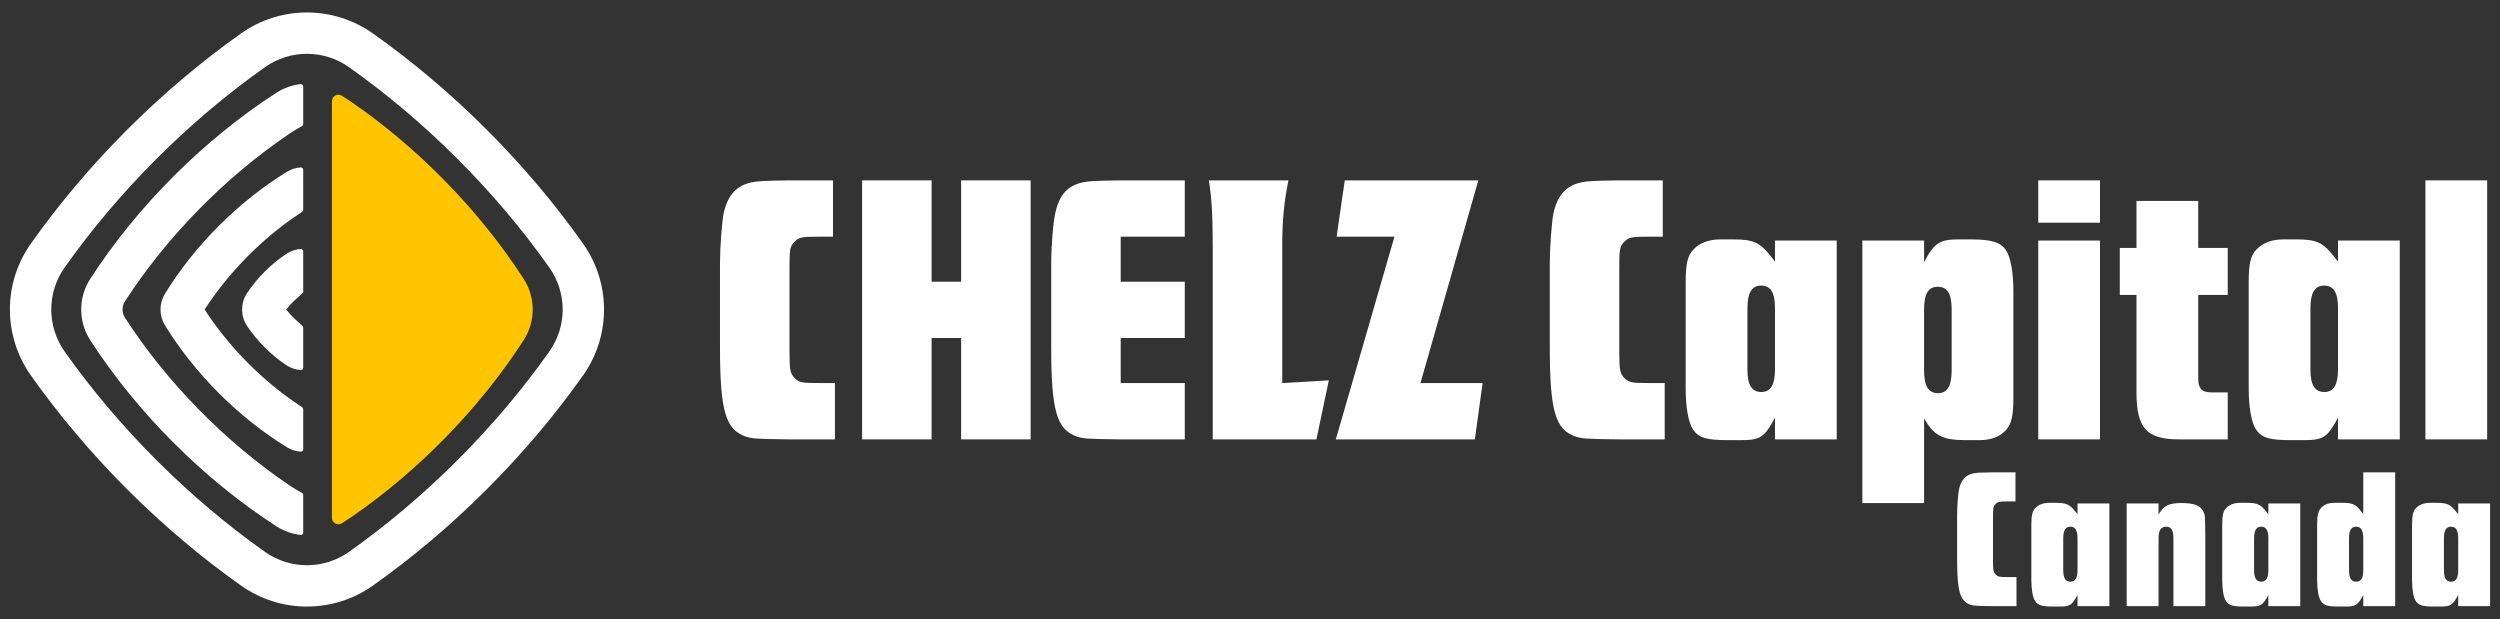
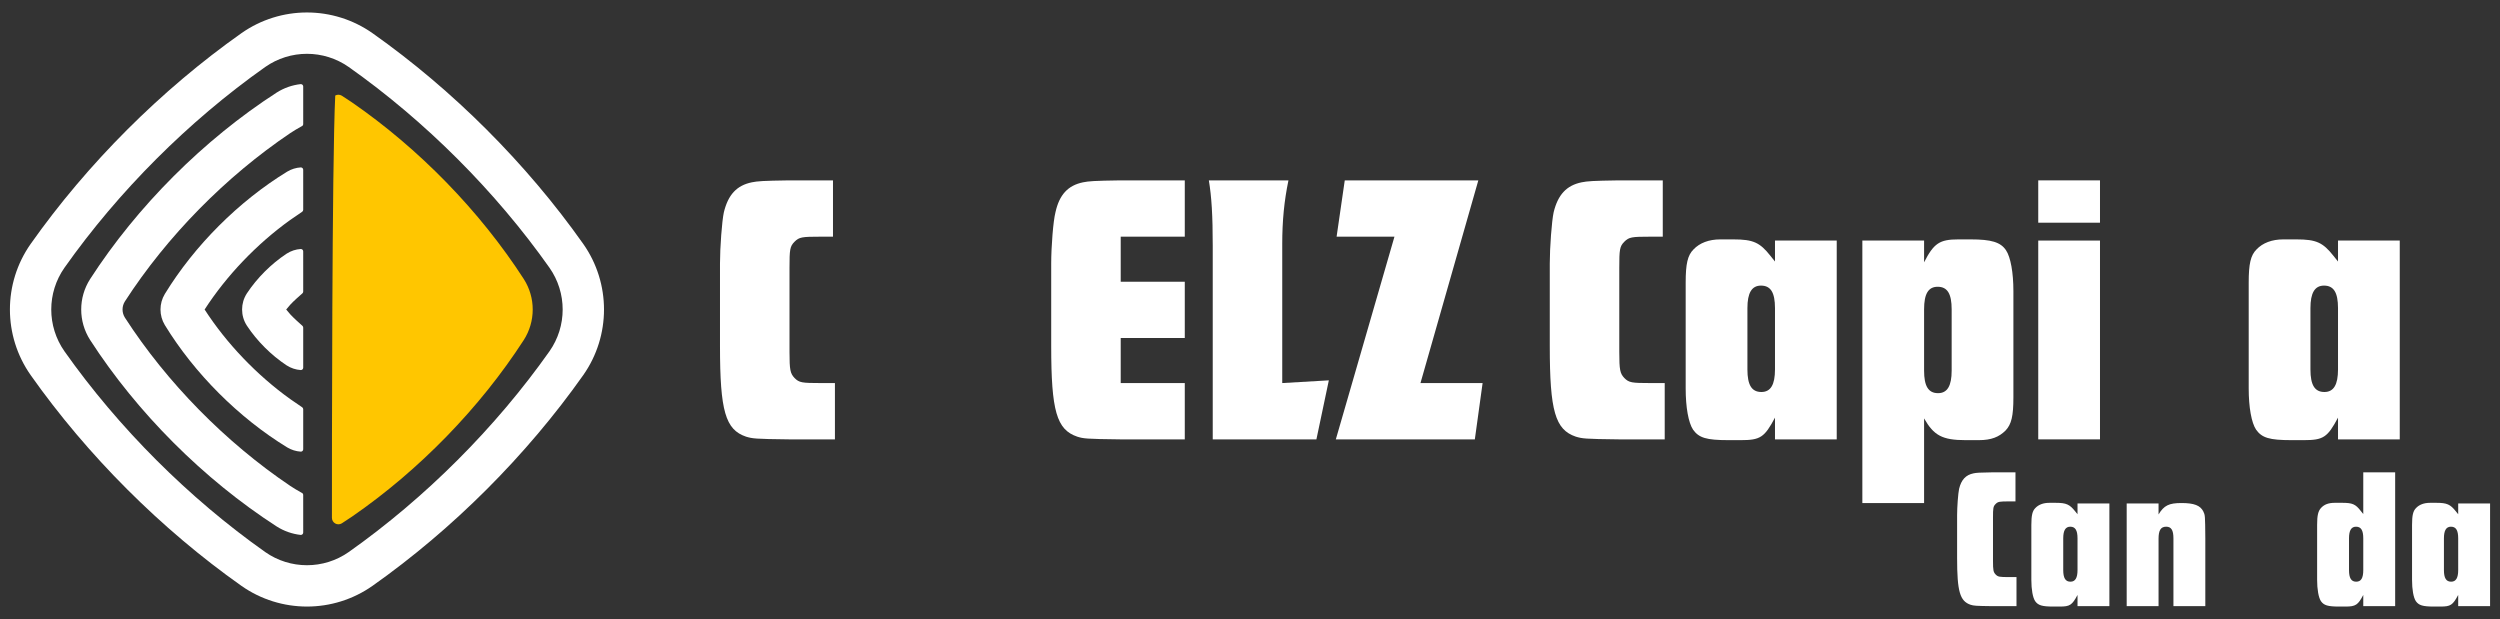
<svg xmlns="http://www.w3.org/2000/svg" width="1260px" height="312px" version="1.1" xml:space="preserve" style="fill-rule:evenodd;clip-rule:evenodd;stroke-linejoin:round;stroke-miterlimit:2;">
  <rect width="100%" height="100%" fill="#333333" stroke="none" />
  <rect id="CHELZ-Logo-Horizontal-White" x="0" y="0" width="1260" height="311.992" style="fill:none;" />
  <g>
    <g>
      <path d="M121.647,16.746C121.641,16.75 121.634,16.755 121.628,16.759C81.148,45.35 44.064,82.434 15.473,122.914C15.469,122.92 15.464,122.926 15.46,122.933C1.516,142.77 1.516,169.223 15.46,189.06C15.465,189.066 15.469,189.072 15.473,189.079C44.064,229.558 81.148,266.642 121.628,295.233C121.634,295.238 121.641,295.242 121.647,295.247C141.484,309.191 167.937,309.191 187.774,295.246C187.78,295.242 187.787,295.237 187.793,295.233C228.273,266.643 265.357,229.558 293.947,189.079C293.952,189.072 293.956,189.066 293.961,189.06C307.905,169.223 307.905,142.77 293.961,122.933C293.956,122.926 293.952,122.92 293.947,122.914C265.357,82.434 228.273,45.35 187.793,16.759C187.787,16.755 187.78,16.75 187.774,16.746C167.937,2.801 141.484,2.801 121.647,16.746ZM133.635,33.784C146.281,24.9 163.14,24.9 175.786,33.784C214.351,61.025 249.682,96.355 276.922,134.921C285.807,147.566 285.807,164.426 276.922,177.072C249.682,215.637 214.351,250.967 175.786,278.208C163.14,287.092 146.281,287.093 133.635,278.208C95.07,250.967 59.739,215.637 32.499,177.071C23.614,164.426 23.614,147.566 32.499,134.921C59.739,96.355 95.07,61.025 133.635,33.784L133.635,33.784Z" style="fill:white;" />
-       <path d="M172.262,48.224C171.256,47.605 169.994,47.578 168.963,48.154C167.932,48.73 167.293,49.818 167.293,50.999C167.29,82.306 167.29,229.677 167.29,260.99C167.289,262.172 167.929,263.262 168.96,263.838C169.992,264.415 171.255,264.389 172.262,263.769C174.251,262.487 176.327,261.125 177.464,260.341C211.225,237.047 241.91,205.544 263.986,171.367C263.996,171.351 264.007,171.335 264.017,171.319C269.981,161.974 269.981,150.018 264.016,140.673C264.006,140.657 263.996,140.641 263.986,140.625C241.868,106.382 211.107,74.825 177.27,51.517C176.179,50.765 174.188,49.461 172.262,48.224Z" style="fill:rgb(255,198,0);" />
+       <path d="M172.262,48.224C171.256,47.605 169.994,47.578 168.963,48.154C167.29,82.306 167.29,229.677 167.29,260.99C167.289,262.172 167.929,263.262 168.96,263.838C169.992,264.415 171.255,264.389 172.262,263.769C174.251,262.487 176.327,261.125 177.464,260.341C211.225,237.047 241.91,205.544 263.986,171.367C263.996,171.351 264.007,171.335 264.017,171.319C269.981,161.974 269.981,150.018 264.016,140.673C264.006,140.657 263.996,140.641 263.986,140.625C241.868,106.382 211.107,74.825 177.27,51.517C176.179,50.765 174.188,49.461 172.262,48.224Z" style="fill:rgb(255,198,0);" />
      <path d="M152.819,185.311C152.819,185.639 152.685,185.953 152.447,186.18C152.208,186.406 151.888,186.524 151.56,186.507C149.091,186.335 146.655,185.556 144.489,184.163C144.45,184.138 144.411,184.113 144.373,184.088C136.647,178.972 129.574,171.899 124.459,164.172C124.434,164.135 124.409,164.097 124.385,164.059C121.225,159.149 121.224,152.846 124.383,147.935C124.408,147.896 124.433,147.857 124.459,147.819C129.574,140.093 136.648,133.02 144.374,127.905C144.411,127.88 144.449,127.855 144.487,127.831C146.653,126.437 149.091,125.657 151.56,125.493C151.886,125.476 152.205,125.594 152.441,125.819C152.678,126.043 152.812,126.355 152.812,126.681C152.819,130.796 152.819,144.081 152.819,146.945C152.819,147.292 152.669,147.622 152.407,147.849C151.235,148.866 147.874,151.819 146.314,153.546C145.595,154.344 144.904,155.16 144.245,155.991C144.906,156.826 145.598,157.643 146.314,158.44C147.887,160.187 151.249,163.182 152.413,164.207C152.671,164.434 152.819,164.761 152.819,165.105C152.819,167.952 152.819,181.202 152.819,185.311Z" style="fill:white;" />
      <path d="M152.819,226.432C152.819,226.76 152.685,227.074 152.447,227.3C152.209,227.526 151.889,227.645 151.561,227.628C149.184,227.465 146.834,226.749 144.72,225.471C144.703,225.461 144.687,225.451 144.671,225.442C120.339,210.558 97.984,188.203 83.101,163.871C83.091,163.855 83.081,163.839 83.072,163.823C80.163,159.011 80.163,152.982 83.071,148.17C83.081,148.153 83.091,148.137 83.101,148.121C97.984,123.789 120.339,101.434 144.671,86.551C144.687,86.541 144.703,86.532 144.719,86.522C146.833,85.244 149.183,84.527 151.561,84.372C151.887,84.356 152.205,84.473 152.442,84.698C152.678,84.923 152.812,85.235 152.812,85.561C152.819,89.634 152.819,102.697 152.819,105.742C152.819,106.141 152.62,106.514 152.289,106.736C151.035,107.578 147.868,109.71 146.218,110.896C129.416,122.972 114.211,138.847 103.127,155.995C114.22,173.155 129.426,189.03 146.218,201.098C147.868,202.284 151.036,204.419 152.29,205.261C152.621,205.483 152.819,205.856 152.819,206.255C152.819,209.299 152.819,222.359 152.819,226.432Z" style="fill:white;" />
      <path d="M151.499,42.398C151.835,42.363 152.17,42.472 152.422,42.699C152.673,42.925 152.816,43.247 152.816,43.585C152.819,47.555 152.819,59.399 152.819,62.524C152.819,63.032 152.498,63.484 152.019,63.653C150.484,64.444 147.46,66.304 146.314,67.076C113.781,88.986 84.129,119.126 62.937,151.925C61.367,154.422 61.373,157.6 62.964,160.109C84.135,192.87 113.774,222.997 146.314,244.915C147.47,245.694 150.487,247.549 152.017,248.344C152.494,248.511 152.813,248.962 152.813,249.467C152.819,252.591 152.819,264.437 152.819,268.407C152.819,268.746 152.676,269.069 152.424,269.296C152.172,269.523 151.836,269.633 151.499,269.598C147.267,269.115 143.119,267.684 139.387,265.303C139.371,265.292 139.355,265.282 139.34,265.272C102.686,241.597 69.11,208.02 45.435,171.367C45.425,171.351 45.414,171.335 45.404,171.319C39.439,161.975 39.439,150.018 45.404,140.673C45.414,140.657 45.424,140.641 45.434,140.625C69.11,103.972 102.686,70.396 139.34,46.72C139.355,46.71 139.371,46.7 139.387,46.69C143.119,44.308 147.267,42.877 151.499,42.398Z" style="fill:white;" />
    </g>
    <g>
      <g transform="matrix(3.914,0,0,3.914,-2763.49,-3125.08)">
        <g transform="matrix(50,0,0,50,797.715,855.013)">
          <path d="M0.312,-0.667L0.198,-0.667C0.131,-0.666 0.118,-0.665 0.103,-0.662C0.064,-0.654 0.042,-0.63 0.031,-0.585C0.026,-0.562 0.021,-0.494 0.021,-0.453L0.021,-0.24C0.021,-0.073 0.035,-0.025 0.088,-0.007C0.105,-0.002 0.11,-0.001 0.198,-0L0.317,-0L0.317,-0.145L0.28,-0.145C0.232,-0.145 0.225,-0.146 0.213,-0.158C0.202,-0.17 0.2,-0.178 0.2,-0.226L0.2,-0.441C0.2,-0.489 0.201,-0.497 0.213,-0.509C0.225,-0.521 0.232,-0.522 0.28,-0.522L0.312,-0.522L0.312,-0.667Z" style="fill:white;fill-rule:nonzero;" />
        </g>
        <g transform="matrix(50,0,0,50,815.915,855.013)">
-           <path d="M0.023,-0.667L0.023,-0L0.202,-0L0.202,-0.261L0.278,-0.261L0.278,-0L0.457,-0L0.457,-0.667L0.278,-0.667L0.278,-0.406L0.202,-0.406L0.202,-0.667L0.023,-0.667Z" style="fill:white;fill-rule:nonzero;" />
-         </g>
+           </g>
        <g transform="matrix(50,0,0,50,840.365,855.013)">
          <path d="M0.365,-0.667L0.198,-0.667C0.131,-0.666 0.118,-0.665 0.103,-0.662C0.064,-0.654 0.042,-0.63 0.032,-0.585C0.026,-0.562 0.021,-0.495 0.021,-0.453L0.021,-0.24C0.021,-0.073 0.035,-0.025 0.088,-0.007C0.104,-0.002 0.11,-0.001 0.198,-0L0.365,-0L0.365,-0.145L0.2,-0.145L0.2,-0.261L0.365,-0.261L0.365,-0.406L0.2,-0.406L0.2,-0.522L0.365,-0.522L0.365,-0.667Z" style="fill:white;fill-rule:nonzero;" />
        </g>
        <g transform="matrix(50,0,0,50,861.015,855.013)">
          <path d="M0.323,-0.152L0.203,-0.145L0.203,-0.503C0.203,-0.563 0.208,-0.614 0.219,-0.667L0.014,-0.667C0.021,-0.625 0.024,-0.577 0.024,-0.498L0.024,-0L0.291,-0L0.323,-0.152Z" style="fill:white;fill-rule:nonzero;" />
        </g>
        <g transform="matrix(50,0,0,50,877.965,855.013)">
          <path d="M0.025,-0.667L0.004,-0.522L0.153,-0.522L0.002,-0L0.36,-0L0.38,-0.145L0.22,-0.145L0.369,-0.667L0.025,-0.667Z" style="fill:white;fill-rule:nonzero;" />
        </g>
        <g transform="matrix(50,0,0,50,904.565,855.013)">
          <path d="M0.312,-0.667L0.198,-0.667C0.131,-0.666 0.118,-0.665 0.103,-0.662C0.064,-0.654 0.042,-0.63 0.031,-0.585C0.026,-0.562 0.021,-0.494 0.021,-0.453L0.021,-0.24C0.021,-0.073 0.035,-0.025 0.088,-0.007C0.105,-0.002 0.11,-0.001 0.198,-0L0.317,-0L0.317,-0.145L0.28,-0.145C0.232,-0.145 0.225,-0.146 0.213,-0.158C0.202,-0.17 0.2,-0.178 0.2,-0.226L0.2,-0.441C0.2,-0.489 0.201,-0.497 0.213,-0.509C0.225,-0.521 0.232,-0.522 0.28,-0.522L0.312,-0.522L0.312,-0.667Z" style="fill:white;fill-rule:nonzero;" />
        </g>
        <g transform="matrix(50,0,0,50,922.065,855.013)">
          <path d="M0.41,-0.512L0.251,-0.512L0.251,-0.458L0.239,-0.473C0.212,-0.507 0.195,-0.515 0.144,-0.515L0.11,-0.515C0.081,-0.515 0.057,-0.506 0.041,-0.489C0.026,-0.474 0.021,-0.452 0.021,-0.404L0.021,-0.131C0.021,-0.083 0.028,-0.043 0.04,-0.025C0.055,-0.004 0.074,0.002 0.131,0.002L0.163,0.002C0.213,0.002 0.224,-0.005 0.251,-0.056L0.251,-0L0.41,-0L0.41,-0.512ZM0.18,-0.338C0.18,-0.377 0.191,-0.396 0.215,-0.396C0.24,-0.396 0.251,-0.378 0.251,-0.338L0.251,-0.18C0.251,-0.141 0.24,-0.122 0.216,-0.122C0.191,-0.122 0.18,-0.14 0.18,-0.18L0.18,-0.338Z" style="fill:white;fill-rule:nonzero;" />
        </g>
        <g transform="matrix(50,0,0,50,944.715,855.013)">
          <path d="M0.023,0.164L0.182,0.164L0.182,-0.054C0.207,-0.01 0.229,0.002 0.289,0.002L0.323,0.002C0.355,0.002 0.375,-0.006 0.392,-0.023C0.407,-0.039 0.412,-0.06 0.412,-0.108L0.412,-0.382C0.412,-0.429 0.405,-0.469 0.393,-0.487C0.379,-0.508 0.355,-0.515 0.302,-0.515L0.27,-0.515C0.222,-0.515 0.207,-0.505 0.182,-0.456L0.182,-0.512L0.023,-0.512L0.023,0.164ZM0.182,-0.335C0.182,-0.375 0.193,-0.393 0.217,-0.393C0.242,-0.393 0.253,-0.375 0.253,-0.335L0.253,-0.177C0.253,-0.138 0.242,-0.119 0.218,-0.119C0.193,-0.119 0.182,-0.137 0.182,-0.177L0.182,-0.335Z" style="fill:white;fill-rule:nonzero;" />
        </g>
        <g transform="matrix(50,0,0,50,967.365,855.013)">
          <path d="M0.023,-0.512L0.023,-0L0.182,-0L0.182,-0.512L0.023,-0.512ZM0.023,-0.667L0.023,-0.558L0.182,-0.558L0.182,-0.667L0.023,-0.667Z" style="fill:white;fill-rule:nonzero;" />
        </g>
        <g transform="matrix(50,0,0,50,978.665,855.013)">
-           <path d="M0.285,-0L0.285,-0.121L0.243,-0.121C0.218,-0.121 0.209,-0.131 0.209,-0.157L0.209,-0.372L0.285,-0.372L0.285,-0.493L0.209,-0.493L0.209,-0.614L0.05,-0.614L0.05,-0.493L0.007,-0.493L0.007,-0.372L0.05,-0.372L0.05,-0.121C0.05,-0.029 0.076,-0 0.159,-0L0.285,-0Z" style="fill:white;fill-rule:nonzero;" />
-         </g>
+           </g>
        <g transform="matrix(50,0,0,50,994.565,855.013)">
          <path d="M0.41,-0.512L0.251,-0.512L0.251,-0.458L0.239,-0.473C0.212,-0.507 0.195,-0.515 0.144,-0.515L0.11,-0.515C0.081,-0.515 0.057,-0.506 0.041,-0.489C0.026,-0.474 0.021,-0.452 0.021,-0.404L0.021,-0.131C0.021,-0.083 0.028,-0.043 0.04,-0.025C0.055,-0.004 0.074,0.002 0.131,0.002L0.163,0.002C0.213,0.002 0.224,-0.005 0.251,-0.056L0.251,-0L0.41,-0L0.41,-0.512ZM0.18,-0.338C0.18,-0.377 0.191,-0.396 0.215,-0.396C0.24,-0.396 0.251,-0.378 0.251,-0.338L0.251,-0.18C0.251,-0.141 0.24,-0.122 0.216,-0.122C0.191,-0.122 0.18,-0.14 0.18,-0.18L0.18,-0.338Z" style="fill:white;fill-rule:nonzero;" />
        </g>
        <g transform="matrix(50,0,0,50,1017.22,855.013)">
-           <rect x="0.023" y="-0.667" width="0.159" height="0.667" style="fill:white;fill-rule:nonzero;" />
-         </g>
+           </g>
      </g>
      <path d="M1015.8,238.054L1004.27,238.054C997.498,238.155 996.184,238.256 994.668,238.559C990.727,239.368 988.503,241.793 987.391,246.34C986.886,248.665 986.381,255.54 986.381,259.688L986.381,281.238C986.381,298.125 987.796,302.976 993.152,304.795C994.87,305.3 995.376,305.401 1004.27,305.502L1016.31,305.502L1016.31,290.85L1012.56,290.85C1007.71,290.85 1007,290.748 1005.79,289.534C1004.67,288.32 1004.47,287.511 1004.47,282.654L1004.47,260.902C1004.47,256.045 1004.57,255.236 1005.79,254.022C1007,252.808 1007.71,252.707 1012.56,252.707L1015.8,252.707L1015.8,238.054Z" style="fill:white;fill-rule:nonzero;" />
      <path d="M1063.13,253.731L1047.07,253.731L1047.07,259.18L1045.85,257.663C1043.11,254.232 1041.39,253.427 1036.23,253.427L1032.8,253.427C1029.87,253.427 1027.44,254.332 1025.82,256.045C1024.31,257.562 1023.8,259.788 1023.8,264.644L1023.8,292.263C1023.8,297.119 1024.51,301.165 1025.72,302.986C1027.24,305.102 1029.16,305.705 1034.92,305.705L1038.15,305.705C1043.21,305.705 1044.33,305.001 1047.07,299.85L1047.07,305.504L1063.13,305.504L1063.13,253.731ZM1039.87,271.321C1039.87,267.375 1040.99,265.453 1043.42,265.453C1045.95,265.453 1047.07,267.274 1047.07,271.321L1047.07,287.305C1047.07,291.251 1045.95,293.173 1043.52,293.173C1040.99,293.173 1039.87,291.352 1039.87,287.305L1039.87,271.321Z" style="fill:white;fill-rule:nonzero;" />
      <path d="M1071.85,253.731L1071.85,305.502L1087.91,305.502L1087.91,271.523C1087.91,267.274 1089.03,265.453 1091.76,265.453C1094.3,265.453 1095.41,267.173 1095.41,271.321L1095.41,305.502L1111.48,305.502L1111.48,271.22C1111.38,259.687 1111.38,259.687 1110.47,257.765C1108.95,254.735 1105.82,253.529 1099.45,253.529C1093.18,253.529 1090.65,254.735 1087.91,259.281L1087.91,253.731L1071.85,253.731Z" style="fill:white;fill-rule:nonzero;" />
-       <path d="M1159.32,253.731L1143.25,253.731L1143.25,259.18L1142.03,257.663C1139.3,254.232 1137.58,253.427 1132.42,253.427L1128.98,253.427C1126.05,253.427 1123.63,254.332 1122.01,256.045C1120.49,257.562 1119.99,259.788 1119.99,264.644L1119.99,292.263C1119.99,297.119 1120.69,301.165 1121.91,302.986C1123.42,305.102 1125.34,305.705 1131.1,305.705L1134.34,305.705C1139.4,305.705 1140.52,305.001 1143.25,299.85L1143.25,305.504L1159.32,305.504L1159.32,253.731ZM1136.06,271.321C1136.06,267.375 1137.17,265.453 1139.6,265.453C1142.14,265.453 1143.25,267.274 1143.25,271.321L1143.25,287.305C1143.25,291.251 1142.14,293.173 1139.7,293.173C1137.17,293.173 1136.06,291.352 1136.06,287.305L1136.06,271.321Z" style="fill:white;fill-rule:nonzero;" />
      <path d="M1207.16,238.054L1191.09,238.054L1191.09,259.083L1189.87,257.565C1187.14,254.024 1185.62,253.417 1180.26,253.417L1176.82,253.417C1173.59,253.417 1171.47,254.227 1169.85,255.947C1168.33,257.565 1167.83,259.791 1167.83,264.545L1167.83,292.263C1167.83,297.018 1168.54,301.165 1169.75,302.986C1171.26,305.102 1173.18,305.705 1178.94,305.705L1182.18,305.705C1187.24,305.705 1188.45,304.901 1191.09,299.85L1191.09,305.504L1207.16,305.504L1207.16,238.054ZM1191.09,287.306C1191.09,291.353 1189.98,293.174 1187.54,293.174C1185.01,293.174 1183.9,291.353 1183.9,287.306L1183.9,271.323C1183.9,267.378 1185.01,265.456 1187.44,265.456C1189.98,265.456 1191.09,267.277 1191.09,271.323L1191.09,287.306Z" style="fill:white;fill-rule:nonzero;" />
      <path d="M1255,253.731L1238.93,253.731L1238.93,259.18L1237.71,257.663C1234.98,254.232 1233.26,253.427 1228.1,253.427L1224.66,253.427C1221.73,253.427 1219.31,254.332 1217.69,256.045C1216.17,257.562 1215.67,259.788 1215.67,264.644L1215.67,292.263C1215.67,297.119 1216.37,301.165 1217.59,302.986C1219.1,305.102 1221.02,305.705 1226.78,305.705L1230.02,305.705C1235.08,305.705 1236.19,305.001 1238.93,299.85L1238.93,305.504L1255,305.504L1255,253.731ZM1231.74,271.321C1231.74,267.375 1232.85,265.453 1235.28,265.453C1237.82,265.453 1238.93,267.274 1238.93,271.321L1238.93,287.305C1238.93,291.251 1237.82,293.173 1235.38,293.173C1232.85,293.173 1231.74,291.352 1231.74,287.305L1231.74,271.321Z" style="fill:white;fill-rule:nonzero;" />
    </g>
  </g>
</svg>